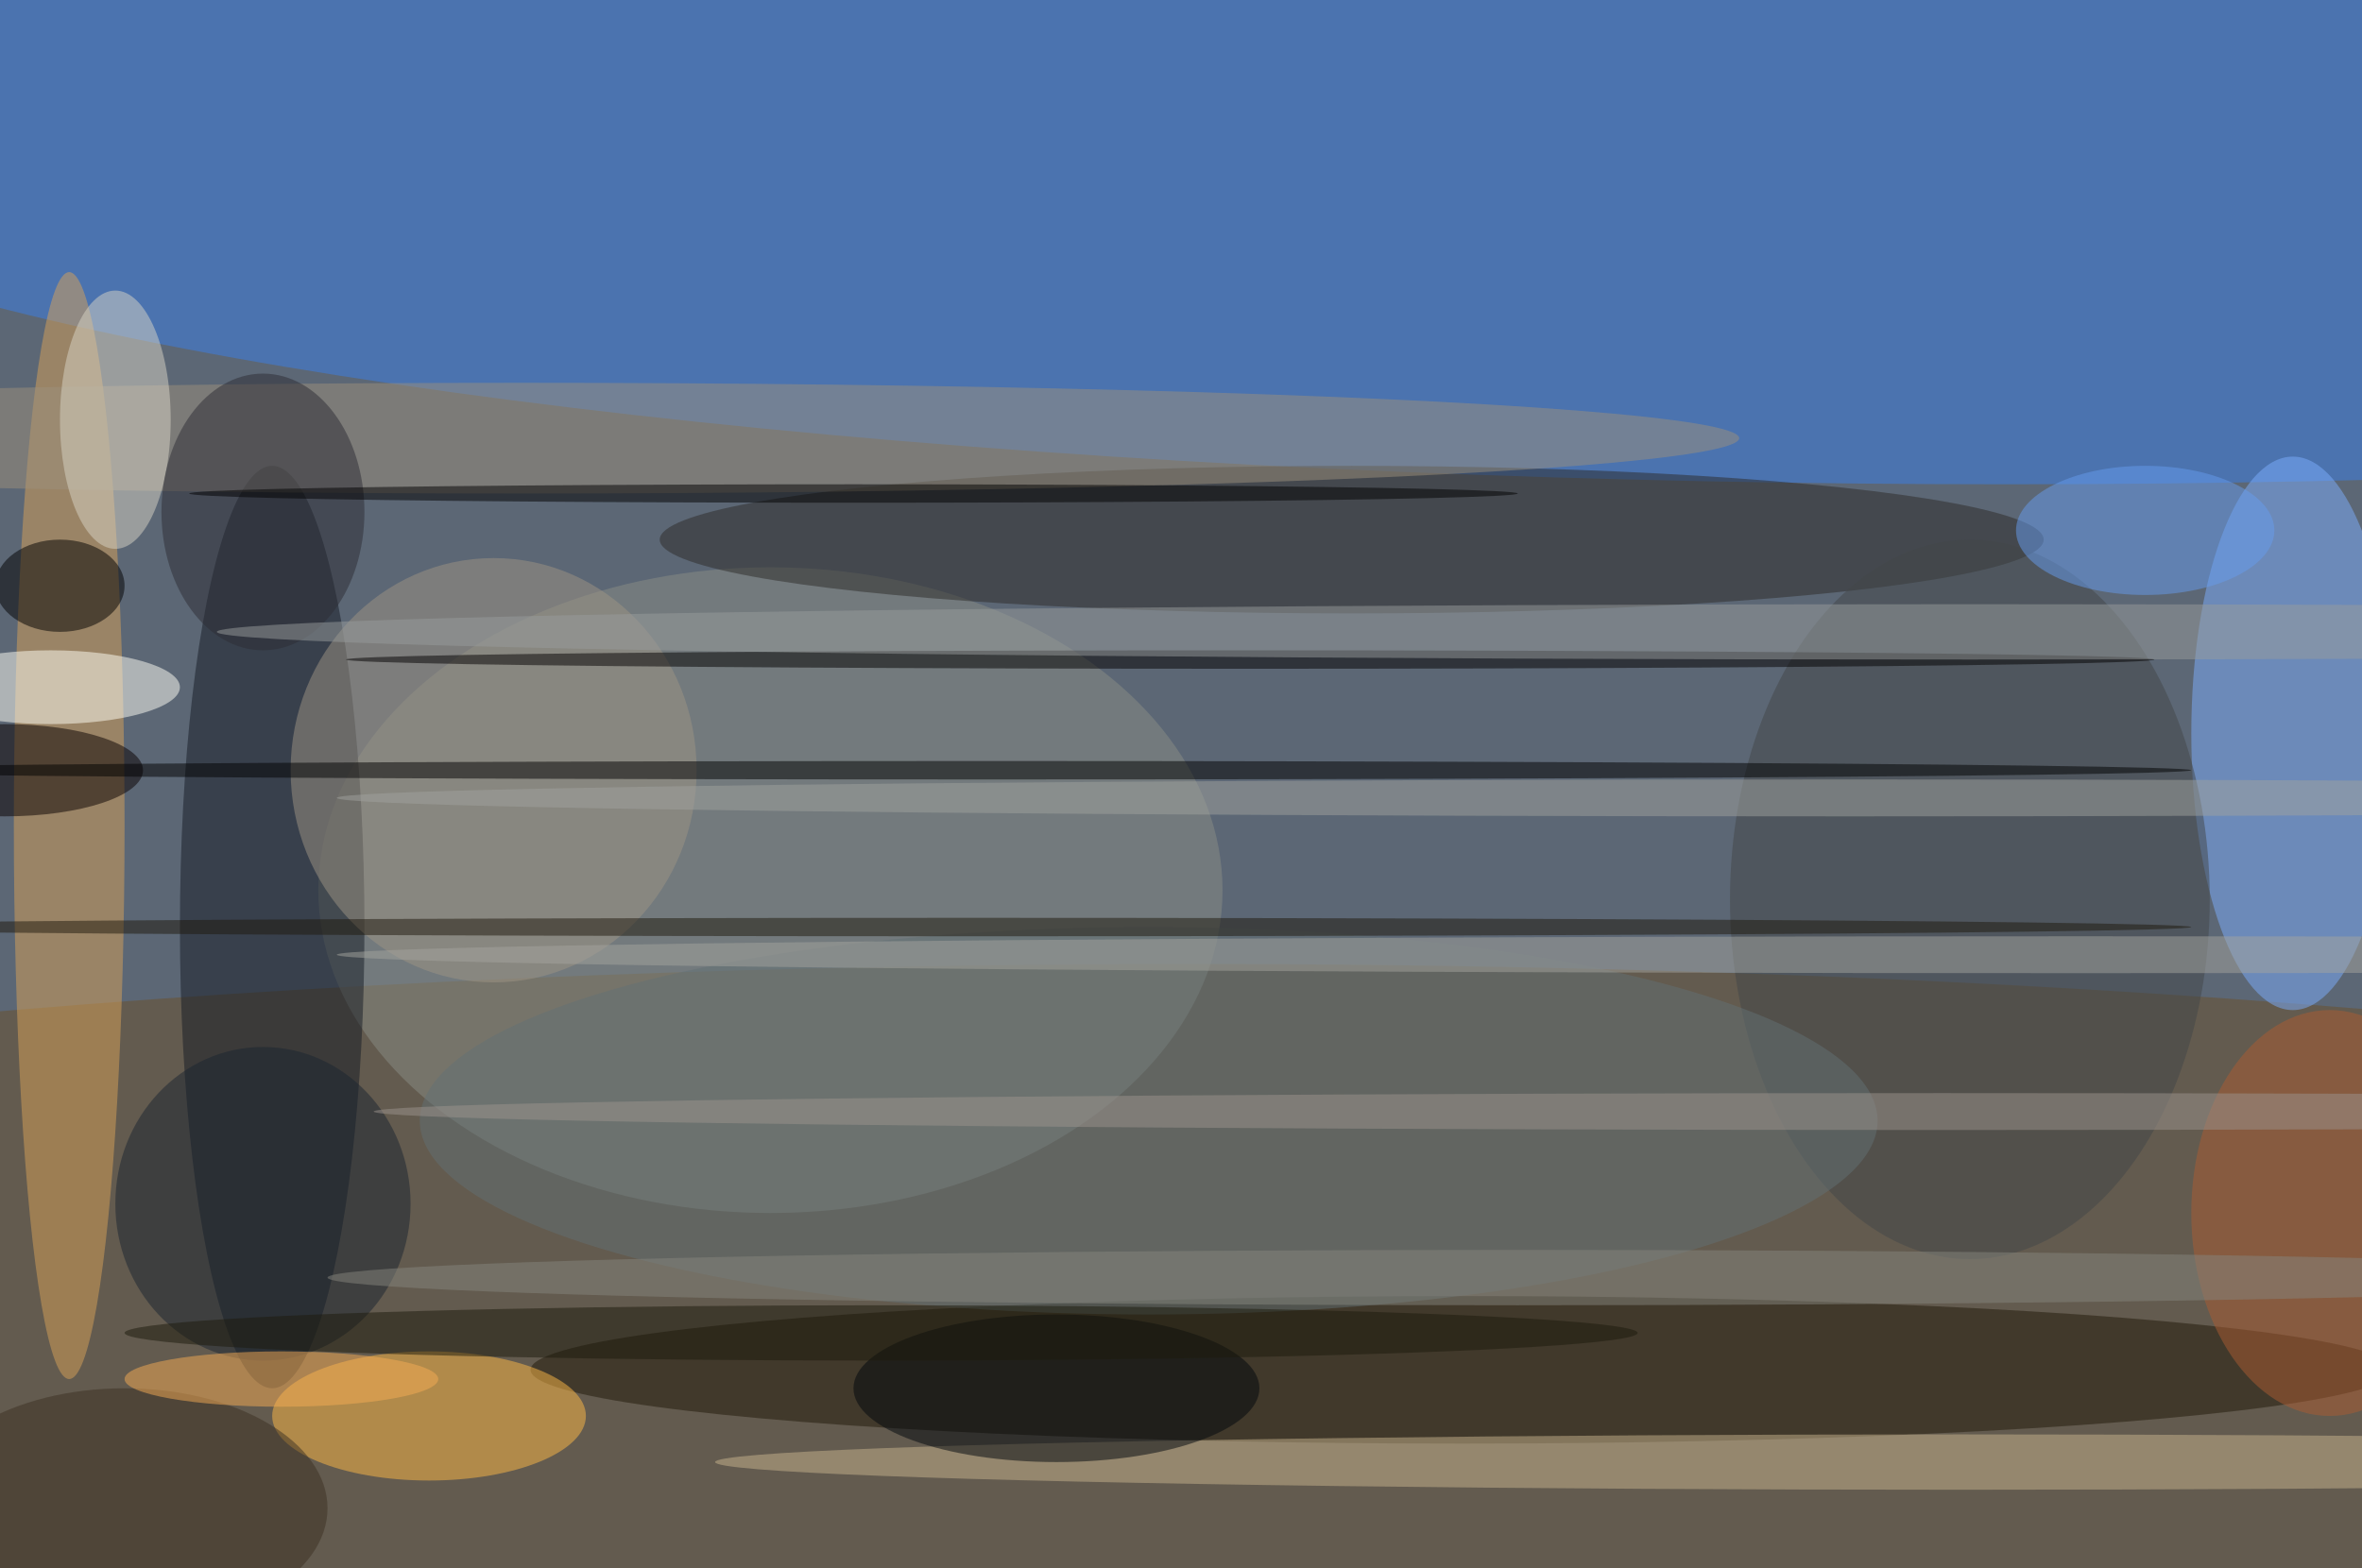
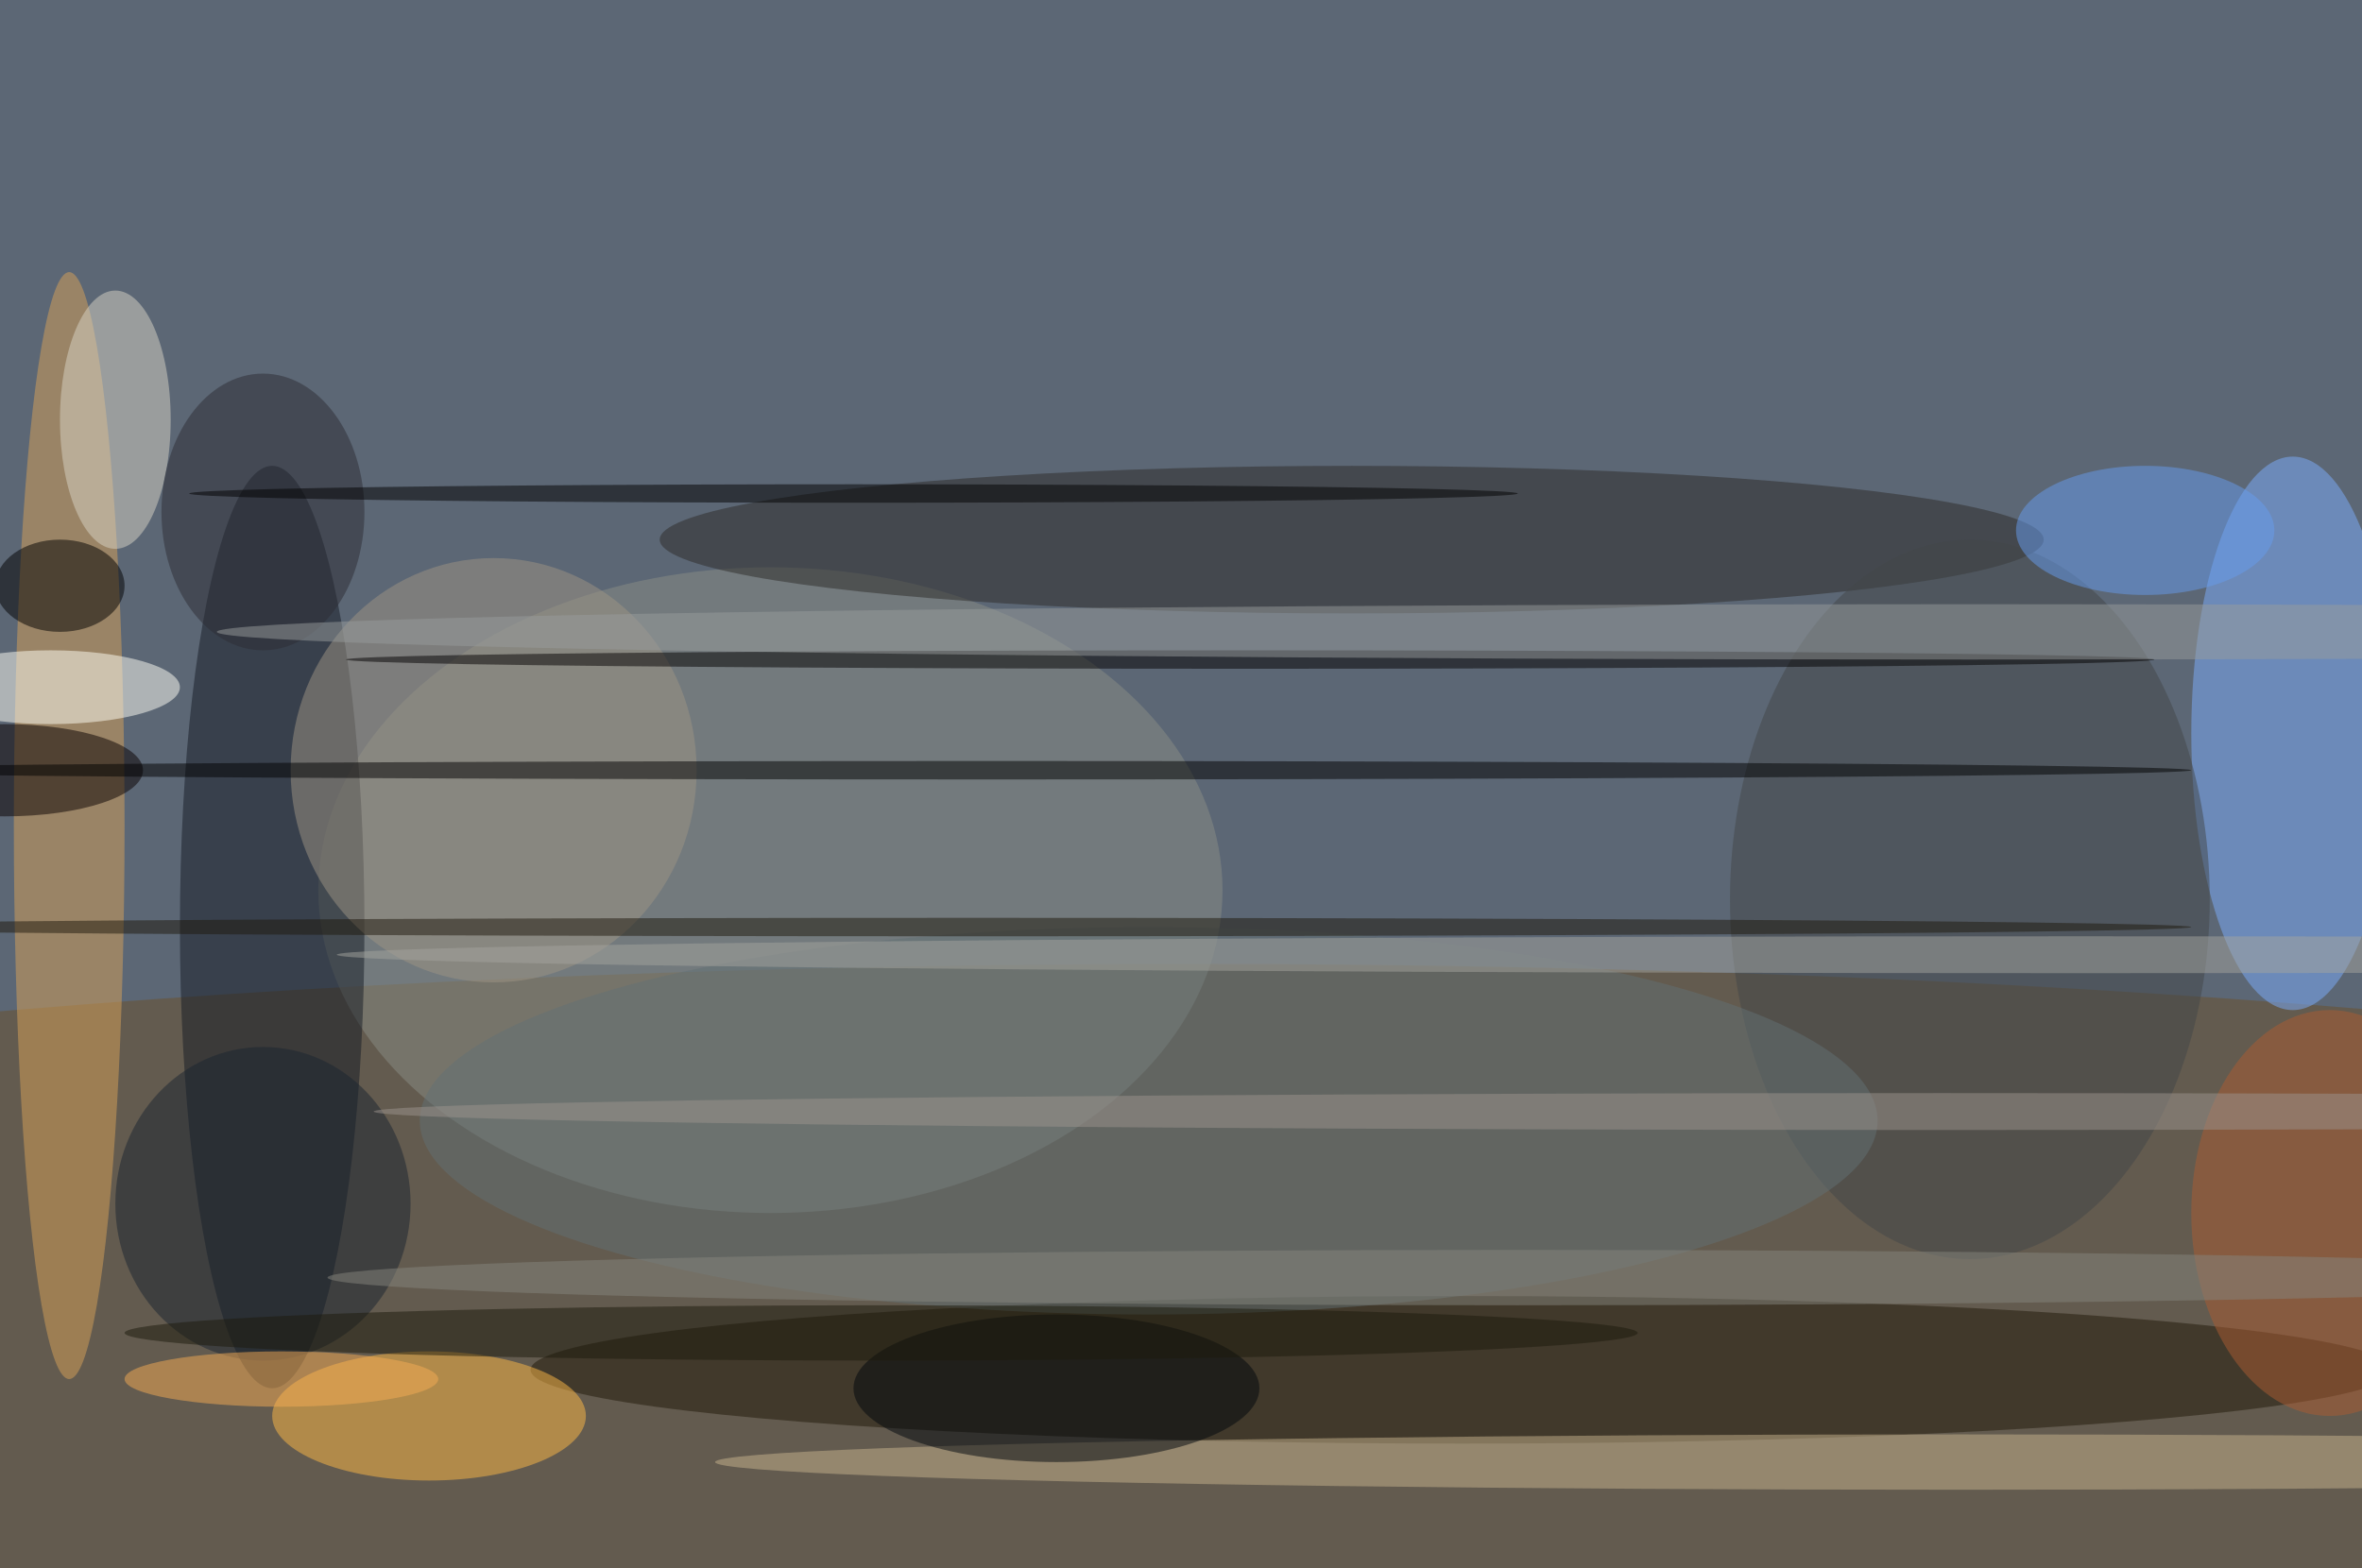
<svg xmlns="http://www.w3.org/2000/svg" width="1024" height="680">
  <path fill="#5c6775" d="M0 0h1024v680H0z" />
  <g fill-opacity=".502" transform="matrix(4 0 0 4 2 2)">
-     <ellipse cx="217" cy="12" fill="#3a7fe9" rx="255" ry="40" />
    <ellipse cx="129" cy="141" fill="#6a502b" rx="255" ry="37" />
    <ellipse cx="83" cy="96" fill="#8a8d86" rx="49" ry="35" />
    <ellipse cx="158" cy="148" fill="#201808" rx="101" ry="8" />
    <ellipse cx="29" cy="100" fill="#151b24" rx="10" ry="50" />
    <ellipse cx="248" cy="79" fill="#7daefc" rx="11" ry="30" />
    <ellipse cx="7" cy="89" fill="#d7a259" rx="6" ry="60" />
    <ellipse cx="146" cy="58" fill="#2d2b29" rx="75" ry="8" />
    <ellipse cx="212" cy="158" fill="#c7b38d" rx="135" ry="3" />
-     <ellipse cx="56" cy="47" fill="#9b8f7c" rx="132" ry="6" />
    <ellipse cx="46" cy="153" fill="#ffb946" rx="17" ry="7" />
    <ellipse cx="213" cy="97" fill="#424748" rx="26" ry="39" />
    <ellipse cx="5" cy="74" fill="#fffff6" rx="14" ry="4" />
    <ellipse cx="6" cy="63" rx="7" ry="5" />
    <ellipse cx="53" cy="83" fill="#9e9483" rx="22" ry="23" />
    <ellipse cy="83" fill="#090000" rx="15" ry="5" />
    <ellipse cx="12" cy="45" fill="#d7d4c6" rx="6" ry="14" />
    <ellipse cx="124" cy="121" fill="#637075" rx="79" ry="21" />
    <ellipse cx="232" cy="57" fill="#669cee" rx="14" ry="7" />
    <ellipse cx="107" cy="83" rx="130" ry="1" />
    <ellipse cx="28" cy="130" fill="#1b2431" rx="16" ry="17" />
    <ellipse cx="135" cy="71" fill="#020000" rx="98" ry="1" />
    <ellipse cx="28" cy="55" fill="#2d2d35" rx="11" ry="15" />
    <ellipse cx="252" cy="131" fill="#ac5d32" rx="15" ry="22" />
    <ellipse cx="213" cy="68" fill="#979c9c" rx="190" ry="3" />
    <ellipse cx="92" cy="53" rx="72" ry="1" />
    <ellipse cx="114" cy="150" fill="#01070c" rx="22" ry="8" />
    <ellipse cx="95" cy="144" fill="#1d1b0d" rx="82" ry="3" />
-     <ellipse cx="13" cy="163" fill="#3c3023" rx="22" ry="13" />
    <ellipse cx="30" cy="149" fill="#f5ab54" rx="17" ry="3" />
    <ellipse cx="225" cy="103" fill="#a3a39e" rx="189" ry="2" />
    <ellipse cx="105" cy="100" fill="#1f190c" rx="132" ry="1" />
    <ellipse cx="210" cy="120" fill="#9b938e" rx="170" ry="2" />
-     <ellipse cx="200" cy="86" fill="#a0a19e" rx="164" ry="2" />
    <ellipse cx="164" cy="138" fill="#86867e" rx="129" ry="3" />
  </g>
</svg>